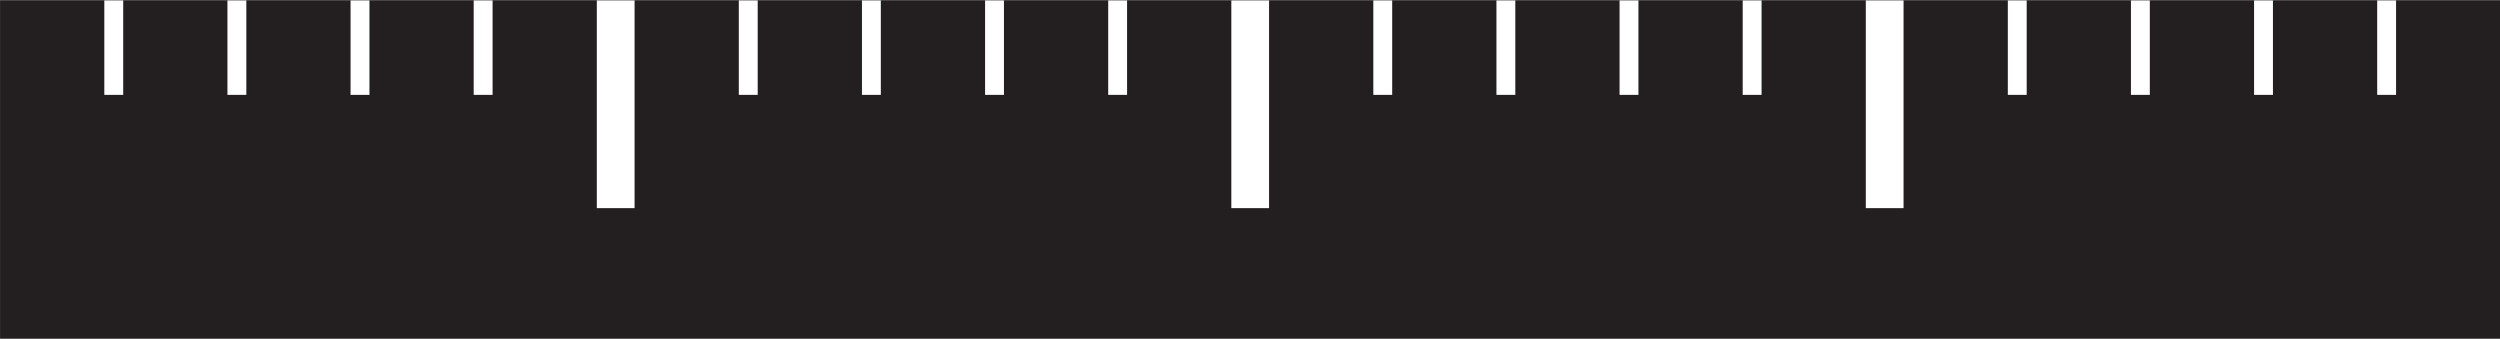
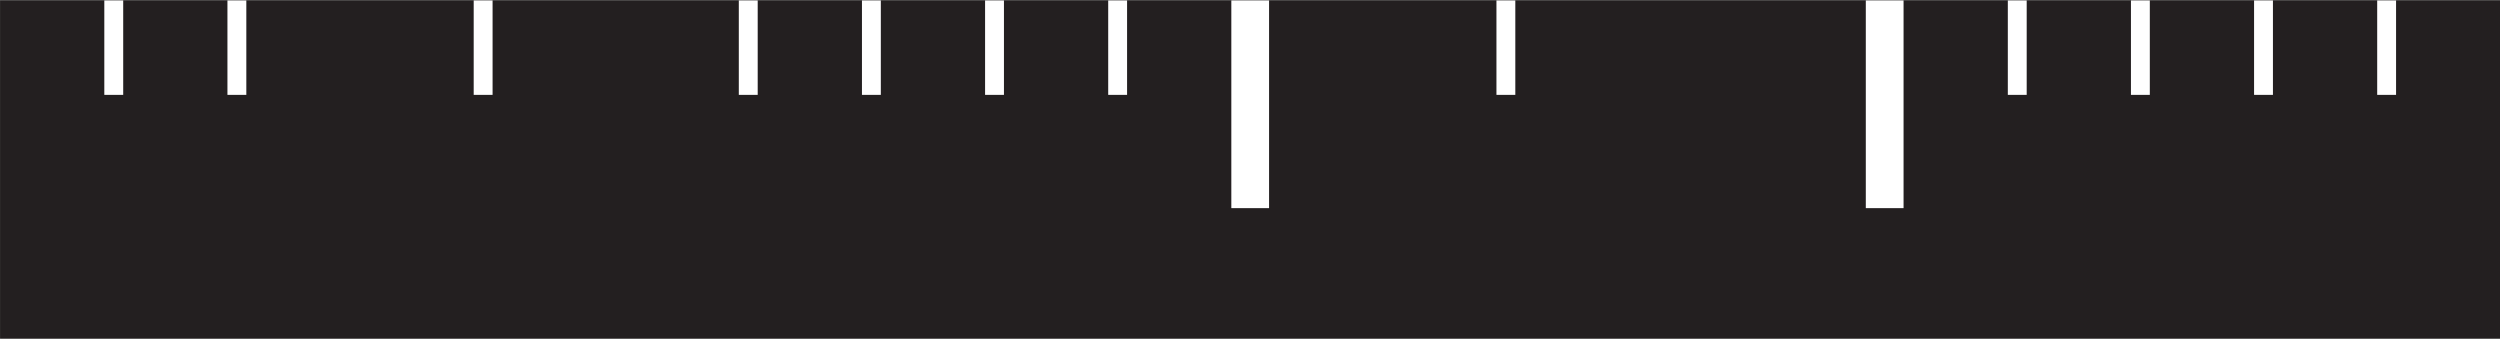
<svg xmlns="http://www.w3.org/2000/svg" version="1.1" xml:space="preserve" style="fill-rule:evenodd;clip-rule:evenodd;stroke-linejoin:round;stroke-miterlimit:2;" viewBox="295.28 295.28 501.9 67.98">
  <rect x="295.28" y="295.28" width="501.9" height="67.98" fill="#808080" stroke="none" />
  <g transform="matrix(4.167,0,0,4.167,43.309,-833.895)">
    <rect x="60.472" y="271.001" width="120.457" height="16.316" style="fill:rgb(35,31,32);fill-rule:nonzero;" />
  </g>
  <g transform="matrix(4.167,0,0,4.167,43.309,-833.895)">
-     <rect x="89.222" y="271.001" width="1.819" height="10.007" style="fill:white;fill-rule:nonzero;" />
-   </g>
+     </g>
  <g transform="matrix(4.167,0,0,4.167,43.309,-833.895)">
    <rect x="119.792" y="271.001" width="1.818" height="10.007" style="fill:white;fill-rule:nonzero;" />
  </g>
  <g transform="matrix(4.167,0,0,4.167,43.309,-833.895)">
    <rect x="150.36" y="271.001" width="1.819" height="10.007" style="fill:white;fill-rule:nonzero;" />
  </g>
  <g transform="matrix(4.167,0,0,4.167,43.309,-833.895)">
-     <rect x="126.633" y="271.001" width="0.909" height="4.55" style="fill:white;fill-rule:nonzero;" />
-   </g>
+     </g>
  <g transform="matrix(4.167,0,0,4.167,43.309,-833.895)">
    <rect x="132.565" y="271.001" width="0.909" height="4.55" style="fill:white;fill-rule:nonzero;" />
  </g>
  <g transform="matrix(4.167,0,0,4.167,43.309,-833.895)">
-     <rect x="138.497" y="271.001" width="0.909" height="4.55" style="fill:white;fill-rule:nonzero;" />
-   </g>
+     </g>
  <g transform="matrix(4.167,0,0,4.167,43.309,-833.895)">
-     <rect x="144.429" y="271.001" width="0.909" height="4.55" style="fill:white;fill-rule:nonzero;" />
-   </g>
+     </g>
  <g transform="matrix(4.167,0,0,4.167,43.309,-833.895)">
    <rect x="157.202" y="271.001" width="0.909" height="4.55" style="fill:white;fill-rule:nonzero;" />
  </g>
  <g transform="matrix(4.167,0,0,4.167,43.309,-833.895)">
    <rect x="163.134" y="271.001" width="0.909" height="4.55" style="fill:white;fill-rule:nonzero;" />
  </g>
  <g transform="matrix(4.167,0,0,4.167,43.309,-833.895)">
    <rect x="169.066" y="271.001" width="0.909" height="4.55" style="fill:white;fill-rule:nonzero;" />
  </g>
  <g transform="matrix(4.167,0,0,4.167,43.309,-833.895)">
    <rect x="174.998" y="271.001" width="0.909" height="4.55" style="fill:white;fill-rule:nonzero;" />
  </g>
  <g transform="matrix(4.167,0,0,4.167,43.309,-833.895)">
    <rect x="96.063" y="271.001" width="0.91" height="4.55" style="fill:white;fill-rule:nonzero;" />
  </g>
  <g transform="matrix(4.167,0,0,4.167,43.309,-833.895)">
    <rect x="101.996" y="271.001" width="0.909" height="4.55" style="fill:white;fill-rule:nonzero;" />
  </g>
  <g transform="matrix(4.167,0,0,4.167,43.309,-833.895)">
    <rect x="107.928" y="271.001" width="0.909" height="4.55" style="fill:white;fill-rule:nonzero;" />
  </g>
  <g transform="matrix(4.167,0,0,4.167,43.309,-833.895)">
    <rect x="113.86" y="271.001" width="0.909" height="4.55" style="fill:white;fill-rule:nonzero;" />
  </g>
  <g transform="matrix(4.167,0,0,4.167,43.309,-833.895)">
    <rect x="65.494" y="271.001" width="0.91" height="4.55" style="fill:white;fill-rule:nonzero;" />
  </g>
  <g transform="matrix(4.167,0,0,4.167,43.309,-833.895)">
    <rect x="71.426" y="271.001" width="0.91" height="4.55" style="fill:white;fill-rule:nonzero;" />
  </g>
  <g transform="matrix(4.167,0,0,4.167,43.309,-833.895)">
-     <rect x="77.358" y="271.001" width="0.91" height="4.55" style="fill:white;fill-rule:nonzero;" />
-   </g>
+     </g>
  <g transform="matrix(4.167,0,0,4.167,43.309,-833.895)">
    <rect x="83.29" y="271.001" width="0.91" height="4.55" style="fill:white;fill-rule:nonzero;" />
  </g>
</svg>